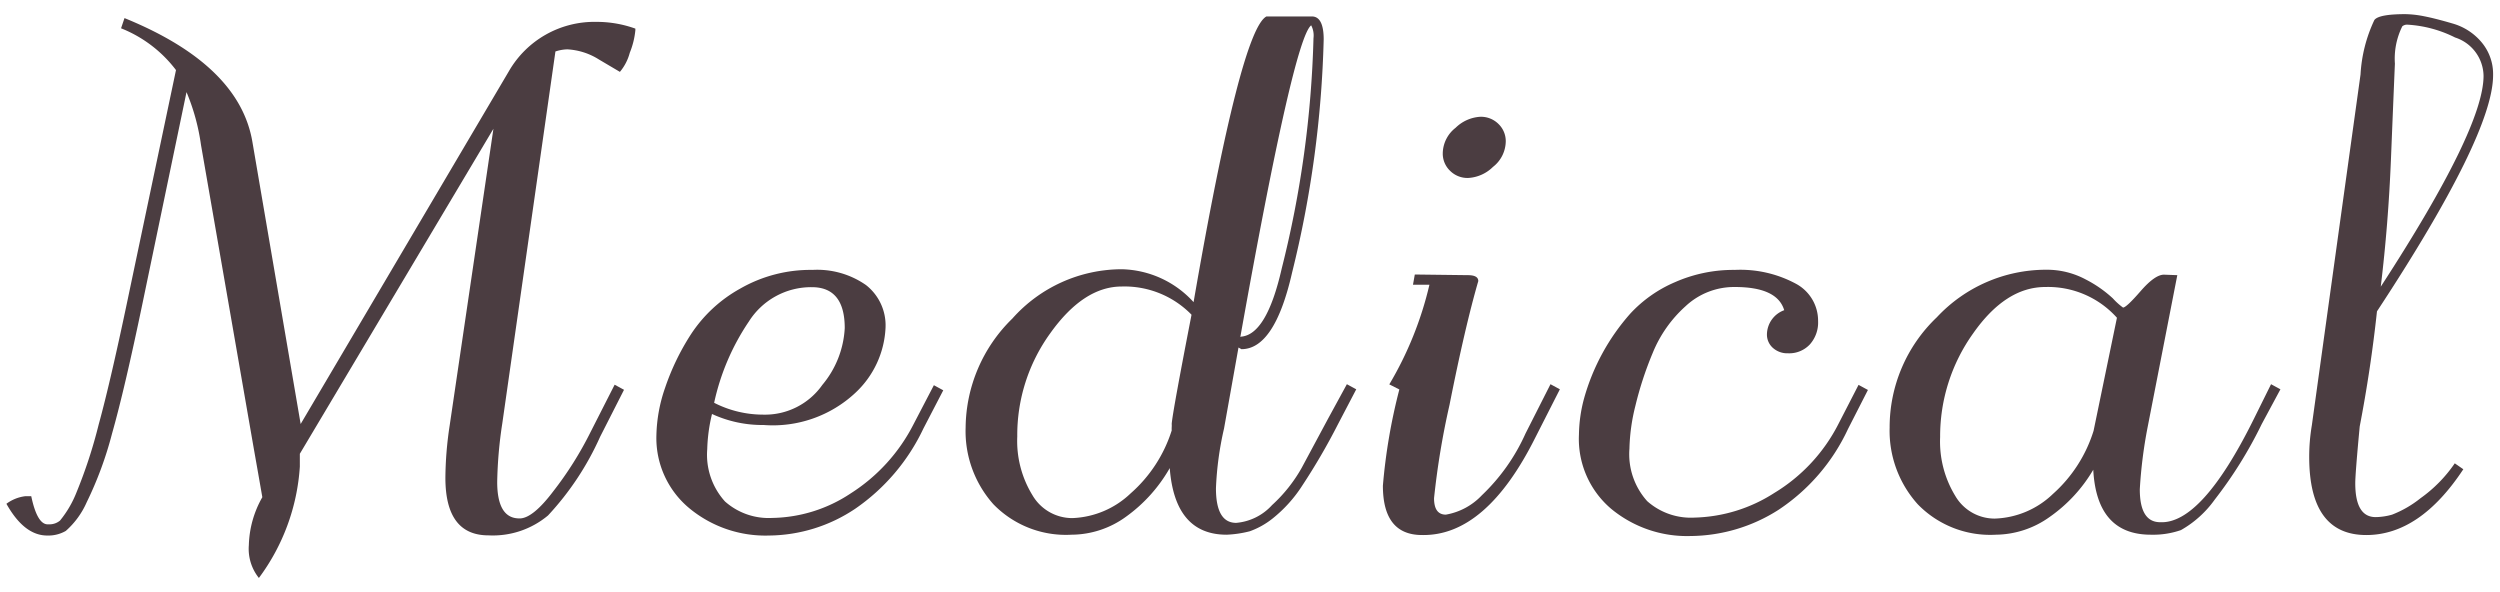
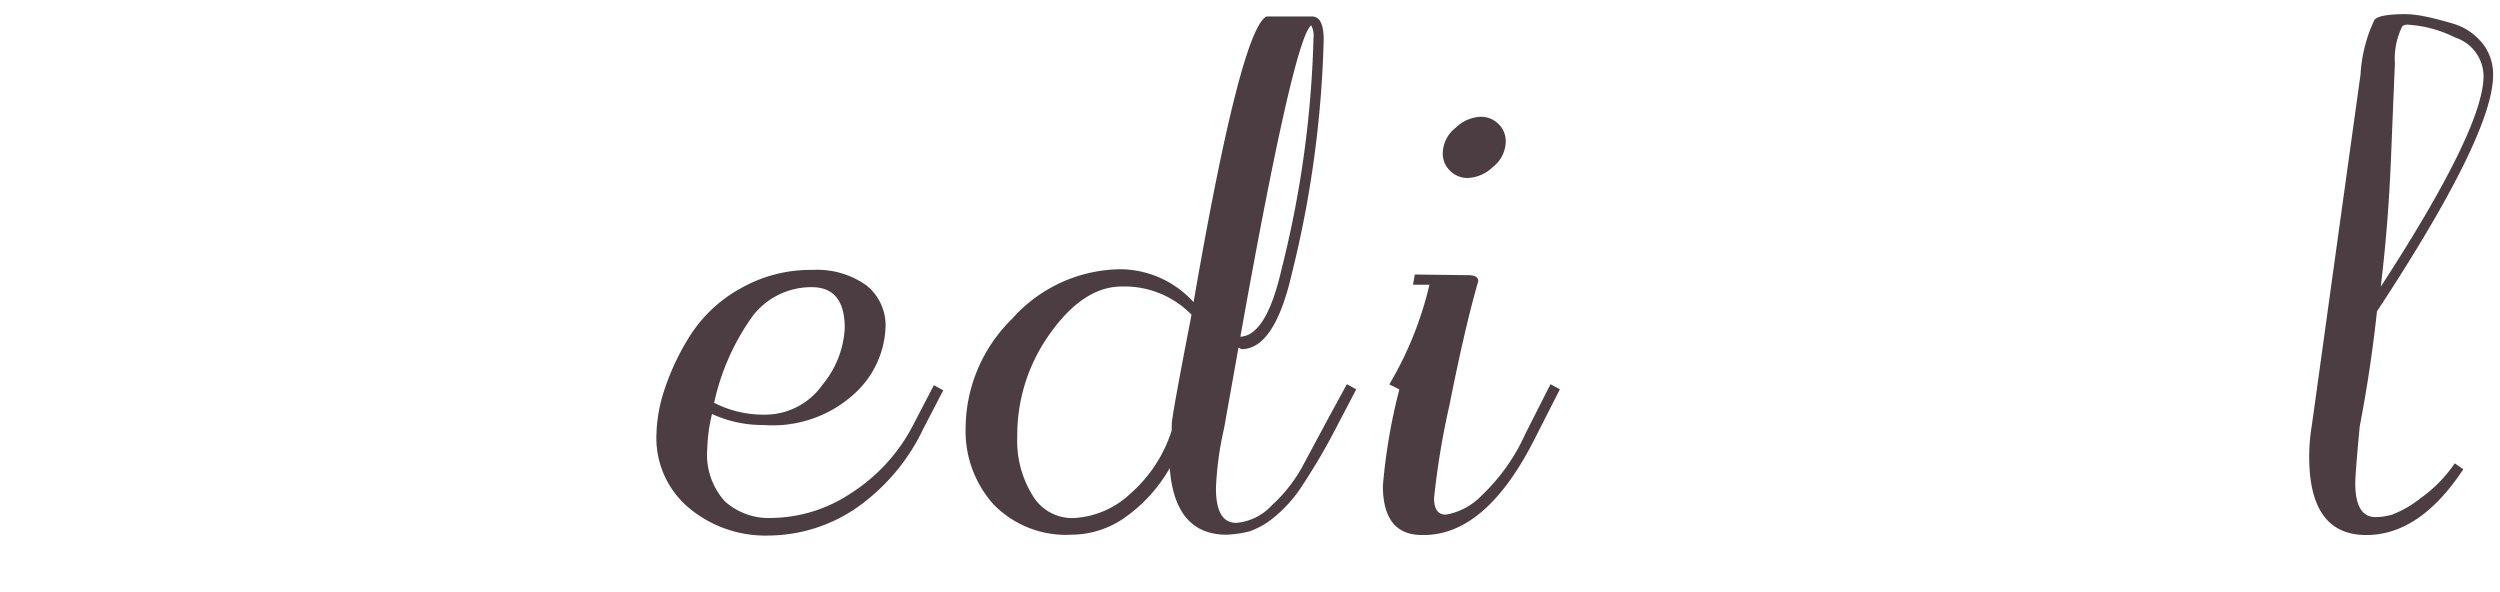
<svg xmlns="http://www.w3.org/2000/svg" viewBox="0 0 152 36">
  <defs>
    <style>.cls-1{fill:none;}.cls-2{fill:#4b3d41;}</style>
  </defs>
  <title>アセット 2</title>
  <g id="レイヤー_2" data-name="レイヤー 2">
    <g id="contents">
-       <rect class="cls-1" width="152" height="36" />
-       <path class="cls-2" d="M15.95,30.23l-.25-1.43-.27-1.53L12.22,8.81a12.83,12.83,0,0,0-.88-3.21L8.68,18.37q-1.1,5.29-1.87,8a22.2,22.2,0,0,1-1.54,4.17A5,5,0,0,1,4,32.28a2.12,2.12,0,0,1-1.13.28q-1.4,0-2.48-1.93a2.41,2.41,0,0,1,1.14-.46l.16,0,.21,0q.36,1.71,1,1.71H3a1,1,0,0,0,.65-.23,6.43,6.43,0,0,0,1-1.71A29.63,29.63,0,0,0,6,25.81q.75-2.72,1.91-8.3L10.7,4.26A7.8,7.8,0,0,0,7.36,1.72l.21-.62q7,2.85,7.78,7.55l2.93,17.13L30.94,4.33a6,6,0,0,1,5.31-3,6.93,6.93,0,0,1,2.38.41v.1a4.86,4.86,0,0,1-.34,1.37,3,3,0,0,1-.6,1.16l-1.27-.75A4,4,0,0,0,34.49,3a2.51,2.51,0,0,0-.72.13L30.54,25.74a26.1,26.1,0,0,0-.31,3.56q0,2.23,1.36,2.22h.05q.79-.05,2-1.65a21.22,21.22,0,0,0,2.25-3.57l1.48-2.91.57.31-1.45,2.85a17.46,17.46,0,0,1-3.17,4.79,5.23,5.23,0,0,1-3.62,1.21q-2.62,0-2.62-3.5a21.83,21.83,0,0,1,.26-3.18L30,7.83,18.23,27.59c0,.08,0,.21,0,.39s0,.32,0,.39a12.69,12.69,0,0,1-2.49,6.77,2.83,2.83,0,0,1-.61-2A6.19,6.19,0,0,1,15.95,30.23Z" />
      <path class="cls-2" d="M56.14,26.06A12.26,12.26,0,0,1,52,30.93a9.54,9.54,0,0,1-5.24,1.63,7.25,7.25,0,0,1-4.85-1.66,5.54,5.54,0,0,1-2-4.46,9.32,9.32,0,0,1,.52-2.84A14.64,14.64,0,0,1,42,20.34a8.5,8.5,0,0,1,3-2.79,8.59,8.59,0,0,1,4.4-1.14,5.18,5.18,0,0,1,3.25.92,3.11,3.11,0,0,1,1.19,2.61A5.76,5.76,0,0,1,52,23.89a7.35,7.35,0,0,1-5.57,1.95,7.31,7.31,0,0,1-3.14-.67A10.14,10.14,0,0,0,43,27.31a4.23,4.23,0,0,0,1.08,3.18,4,4,0,0,0,2.88,1A8.85,8.85,0,0,0,51.72,30a10.77,10.77,0,0,0,3.82-4.2l1.24-2.38.57.31ZM43.42,24.49a6.55,6.55,0,0,0,3,.72A4.26,4.26,0,0,0,50,23.4a5.84,5.84,0,0,0,1.36-3.45q0-2.49-2-2.49a4.48,4.48,0,0,0-3.83,2.09A14.15,14.15,0,0,0,43.42,24.49Z" />
      <path class="cls-2" d="M75.3,21.13l-.88,4.93a19.45,19.45,0,0,0-.49,3.63q0,2.1,1.23,2.1a3.32,3.32,0,0,0,2.18-1.08,9.09,9.09,0,0,0,1.8-2.26l1.61-3,1.14-2.09.57.31-1.13,2.16a38.55,38.55,0,0,1-2.15,3.69,8.26,8.26,0,0,1-1.8,2,4.85,4.85,0,0,1-1.39.78,6.67,6.67,0,0,1-1.41.21q-3.15,0-3.46-4.05a9.28,9.28,0,0,1-2.65,2.95,5.67,5.67,0,0,1-3.32,1.1,6.14,6.14,0,0,1-4.75-1.85A6.67,6.67,0,0,1,58.71,26a9.36,9.36,0,0,1,2.84-6.63,8.92,8.92,0,0,1,6.65-3,6.07,6.07,0,0,1,4.37,2Q75.43,1.83,77,1l1.38,0,1.38,0c.48,0,.72.47.72,1.4a65.34,65.34,0,0,1-1.92,14.17q-1.06,4.66-3.08,4.66Zm-2.86-2a5.69,5.69,0,0,0-4.24-1.71q-2.32,0-4.35,2.85a10.56,10.56,0,0,0-2,6.27,6.3,6.3,0,0,0,.93,3.58,2.8,2.8,0,0,0,2.42,1.38A5.42,5.42,0,0,0,68.74,30a8.49,8.49,0,0,0,2.5-3.83,1.41,1.41,0,0,1,0-.2,1.47,1.47,0,0,0,0-.2Q71.29,25.08,72.44,19.16Zm3,1.34q1.57-.1,2.49-4.15a63.79,63.79,0,0,0,1.93-14,1.33,1.33,0,0,0-.14-.78Q78.65,2.36,75.41,20.5Z" />
      <path class="cls-2" d="M89.25,16.73c.42,0,.63.12.63.36q-.81,2.79-1.75,7.53a47.91,47.91,0,0,0-.94,5.67q0,1,.72,1a3.93,3.93,0,0,0,2.19-1.18,11.86,11.86,0,0,0,2.65-3.75l1.52-3,.57.31-1.49,2.93q-3,6-6.89,5.93-2.38,0-2.38-3a34.76,34.76,0,0,1,1-5.85l-.61-.31a21.38,21.38,0,0,0,2.44-6.06h-1l.11-.62ZM90,7.1a1.51,1.51,0,0,1,1.11.44,1.45,1.45,0,0,1,.44,1.06,2,2,0,0,1-.78,1.55,2.33,2.33,0,0,1-1.5.67,1.5,1.5,0,0,1-1.11-.44,1.44,1.44,0,0,1-.44-1.06,2,2,0,0,1,.78-1.55A2.34,2.34,0,0,1,90,7.1Z" />
-       <path class="cls-2" d="M96,26.42a8.82,8.82,0,0,1,.31-2.19,13.08,13.08,0,0,1,2.81-5.16,7.94,7.94,0,0,1,2.71-1.91,8.81,8.81,0,0,1,3.65-.75,7.11,7.11,0,0,1,3.69.83,2.55,2.55,0,0,1,1.37,2.28,2,2,0,0,1-.5,1.42,1.72,1.72,0,0,1-1.33.54,1.31,1.31,0,0,1-.92-.33,1.08,1.08,0,0,1-.36-.83,1.59,1.59,0,0,1,1.05-1.46q-.42-1.41-3-1.41a4.32,4.32,0,0,0-3,1.17,7.72,7.72,0,0,0-2,2.85,21.07,21.07,0,0,0-1.05,3.21,11.65,11.65,0,0,0-.36,2.6,4.27,4.27,0,0,0,1.08,3.19,4,4,0,0,0,2.88,1,9.37,9.37,0,0,0,4.85-1.5,10.43,10.43,0,0,0,3.9-4.2L113,23.4l.57.31-1.22,2.39A11.89,11.89,0,0,1,108.13,31a10.06,10.06,0,0,1-5.35,1.59,7.23,7.23,0,0,1-4.84-1.67A5.57,5.57,0,0,1,96,26.42Z" />
-       <path class="cls-2" d="M132.38,16.73,130.57,26a28.16,28.16,0,0,0-.47,3.75q0,2,1.24,2,2.52.12,5.68-6.25l1.06-2.14.57.31-1.14,2.12a25.85,25.85,0,0,1-2.85,4.58,6.38,6.38,0,0,1-2.06,1.86,5.16,5.16,0,0,1-1.83.28q-3.29,0-3.5-3.95a9.15,9.15,0,0,1-2.65,2.87,5.7,5.7,0,0,1-3.27,1.08,6.14,6.14,0,0,1-4.75-1.85A6.67,6.67,0,0,1,114.89,26a9.23,9.23,0,0,1,2.87-6.71,9.08,9.08,0,0,1,6.63-2.89,5,5,0,0,1,2.42.59,7.38,7.38,0,0,1,1.65,1.15,4,4,0,0,0,.62.56q.2,0,1.07-1t1.42-1Zm-3.67,2.59a5.62,5.62,0,0,0-4.36-1.87q-2.41,0-4.39,2.83a10.75,10.75,0,0,0-2,6.29,6.34,6.34,0,0,0,.92,3.58,2.77,2.77,0,0,0,2.4,1.38,5.34,5.34,0,0,0,3.54-1.5,8.52,8.52,0,0,0,2.47-3.84Z" />
      <path class="cls-2" d="M149.25,28.17l.52.36q-2.64,4-5.9,4-3.47,0-3.47-4.75a11.42,11.42,0,0,1,.16-1.92l1.74-12.55,1.22-8.78a8.88,8.88,0,0,1,.84-3.31q.26-.36,1.89-.36a6.24,6.24,0,0,1,1.14.13q.67.13,1.73.44a3.57,3.57,0,0,1,1.76,1.14,3,3,0,0,1,.7,2q0,3.62-7.06,14.36-.38,3.53-1.05,7-.27,2.88-.27,3.45,0,2.06,1.24,2.06a3.82,3.82,0,0,0,1-.15,6.57,6.57,0,0,0,1.73-1A8.42,8.42,0,0,0,149.25,28.17Zm-4.5-10.74Q151,7.82,151,4.61a2.49,2.49,0,0,0-1.73-2.33,7.39,7.39,0,0,0-2.89-.78.45.45,0,0,0-.32.1,4.42,4.42,0,0,0-.45,2.27q-.08,1.86-.24,5.81T144.75,17.43Z" />
    </g>
  </g>
</svg>